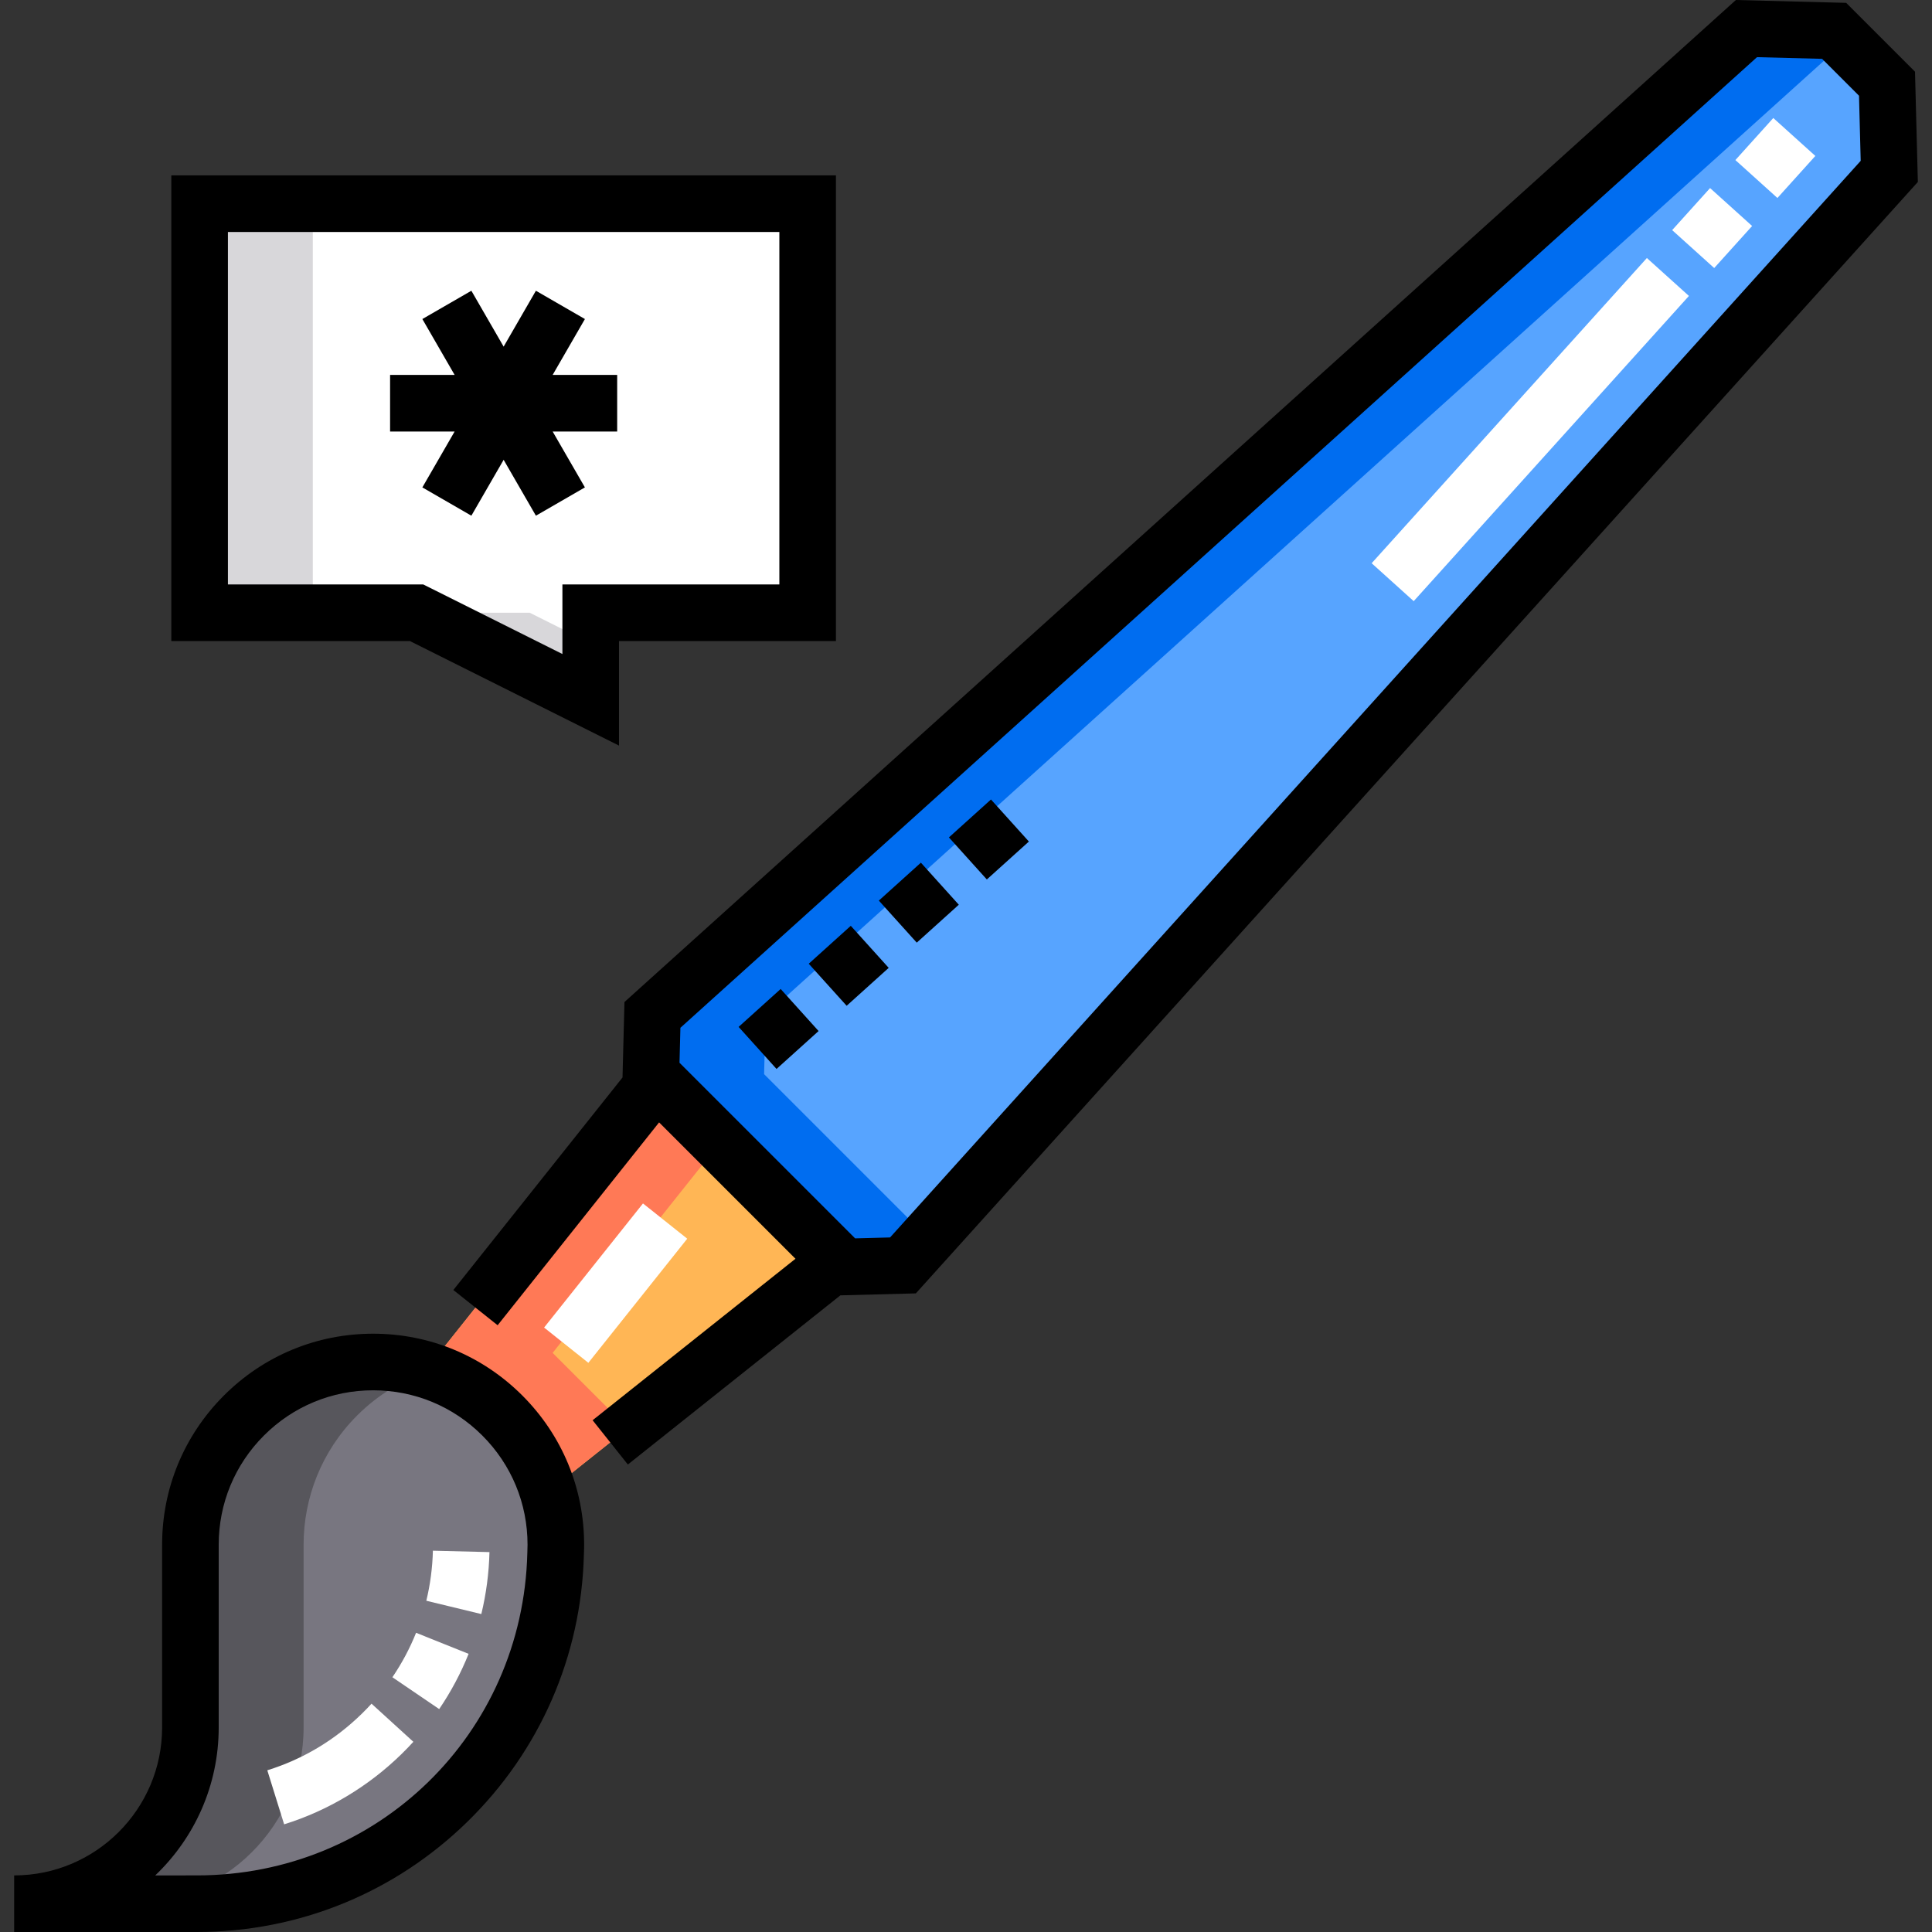
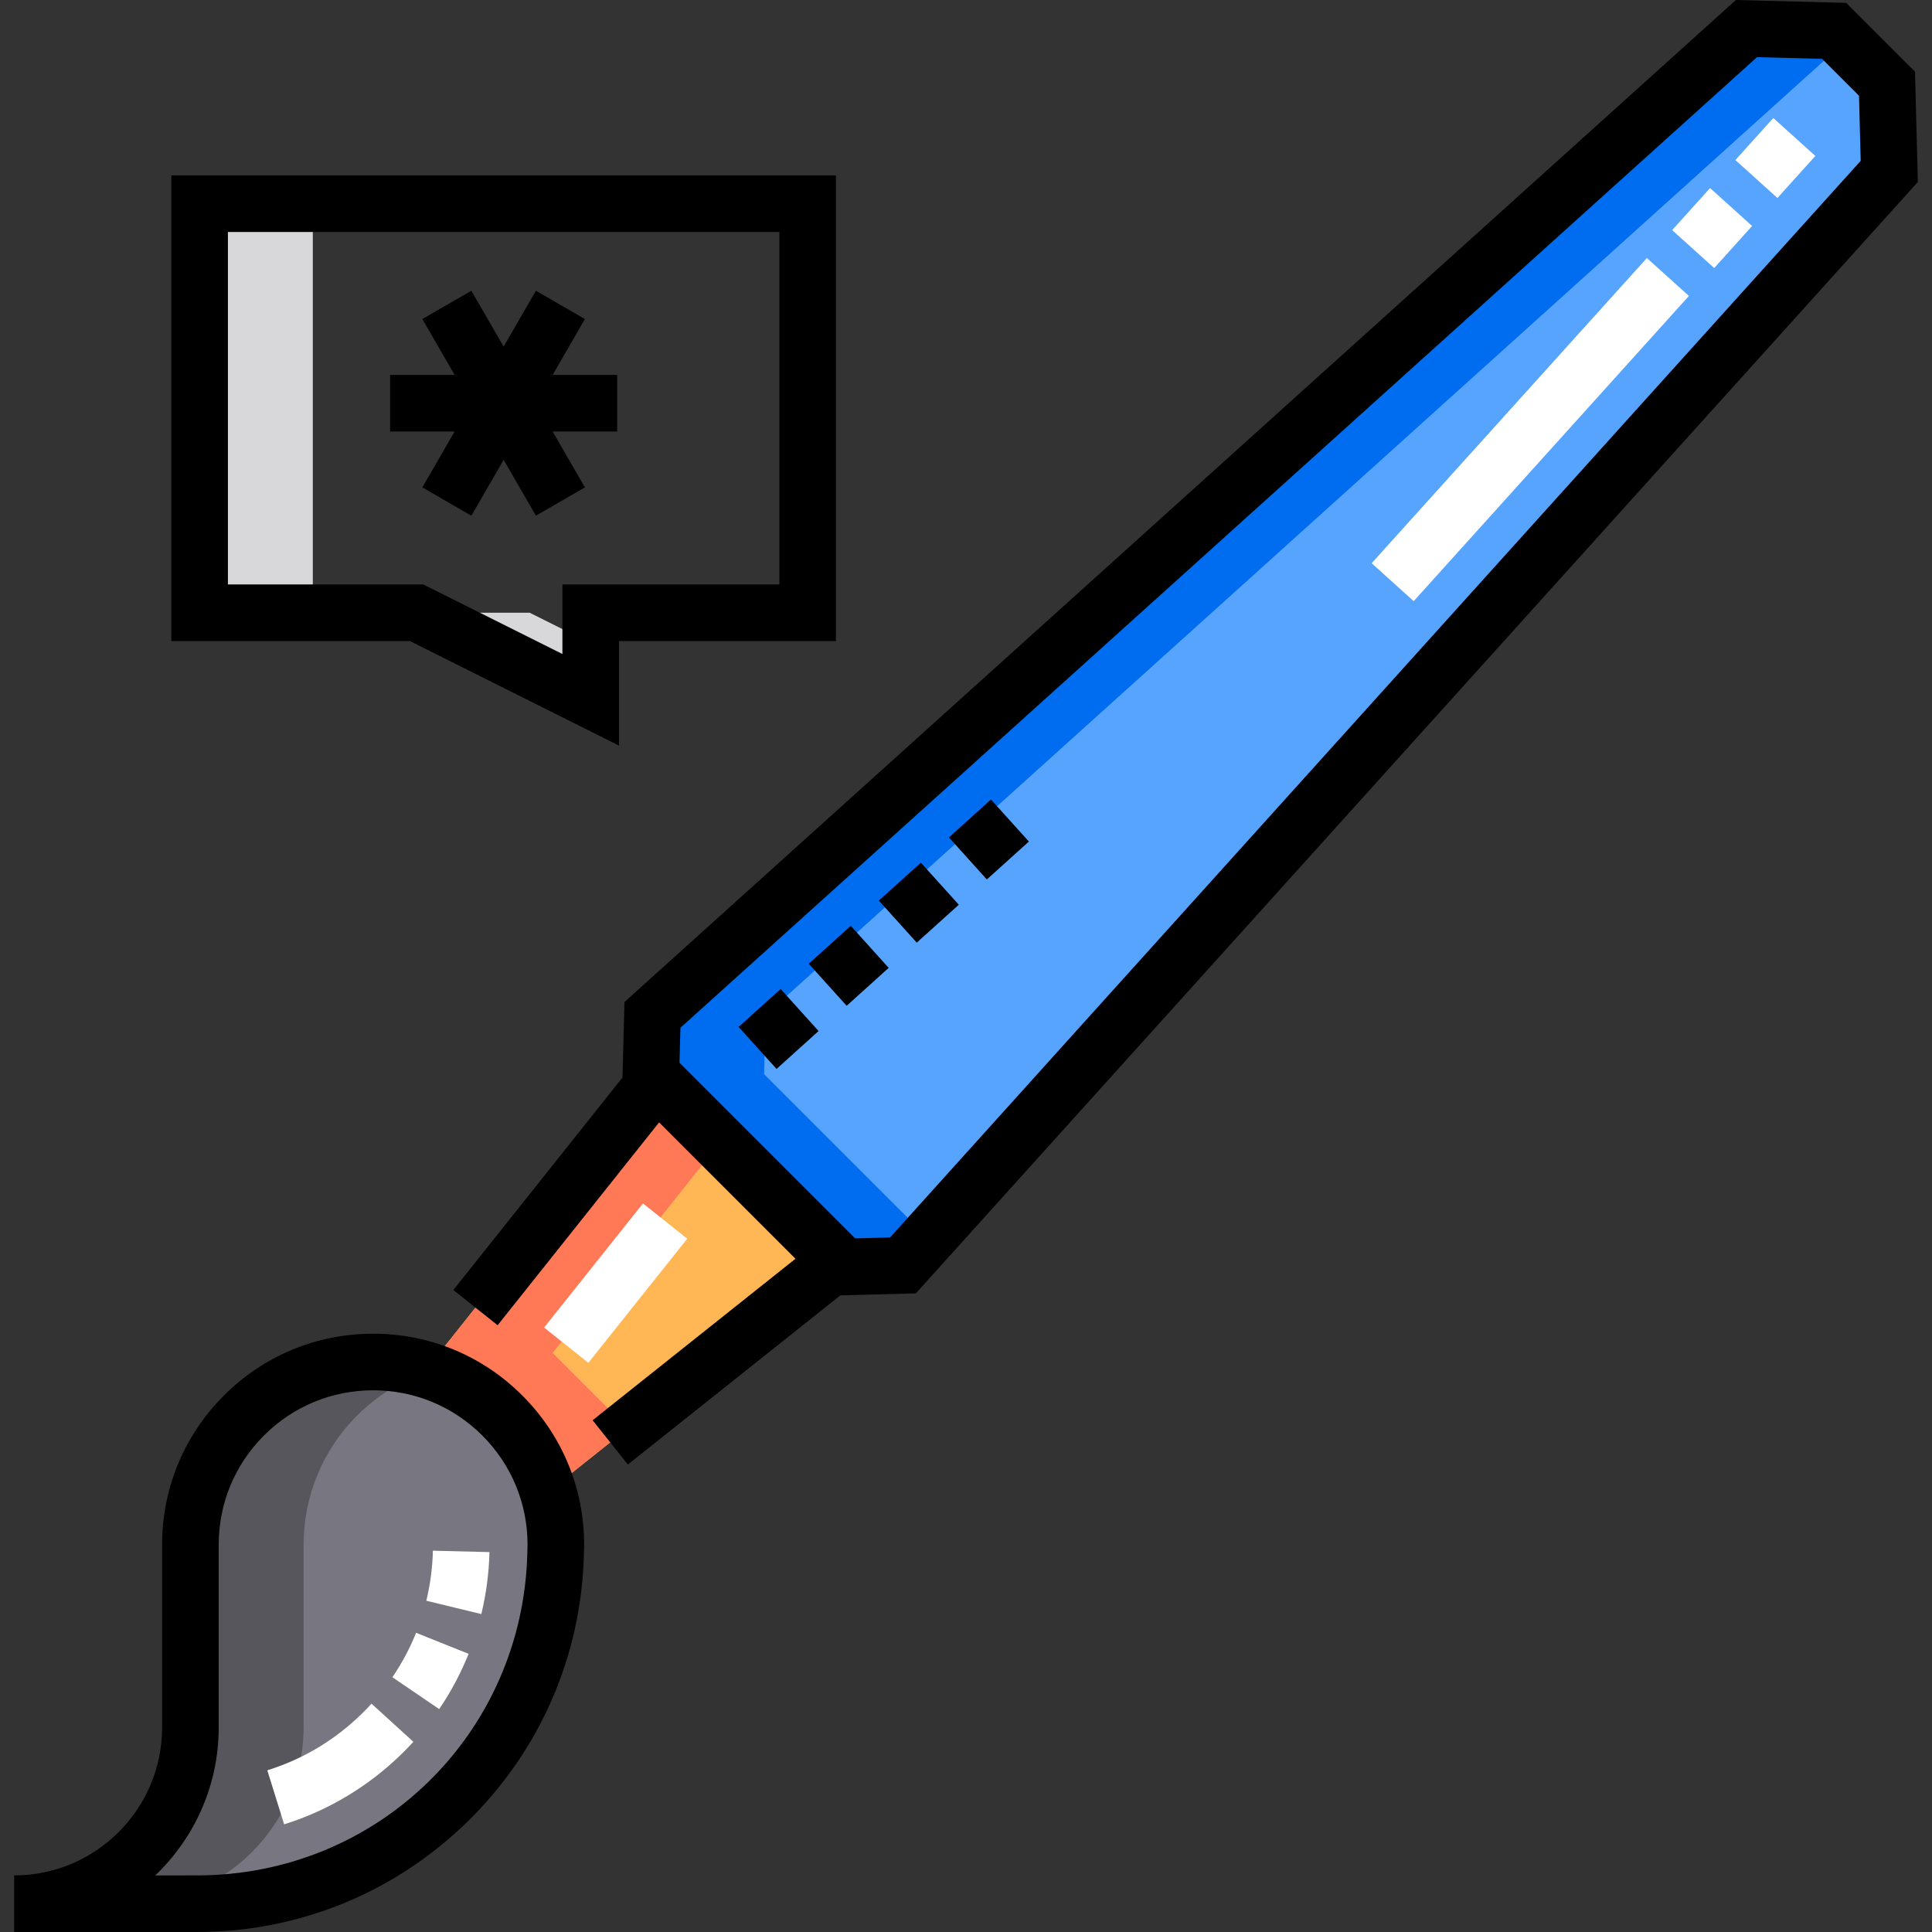
<svg xmlns="http://www.w3.org/2000/svg" id="Capa_1" x="0px" y="0px" viewBox="0 0 512.001 512.001" style="enable-background:new 0 0 512.001 512.001;" xml:space="preserve">
  <rect x="0" y="0" width="512.001" height="512.001" fill="#333333" stroke="none" />
  <path style="fill:#57A4FF;" d="M223.587,335.756l-51.09-51.09c0.16-6.201,0.246-9.506,0.406-15.706L462.829,7.574 c8.98,0.232,14.258,0.369,23.238,0.601l14.011,14.011c0.232,8.98,0.369,14.258,0.601,23.238L239.292,335.35 C233.091,335.51,229.787,335.596,223.587,335.756z" />
  <polygon style="fill:#FFB655;" points="149.719,391.795 116.458,358.533 174.033,286.203 222.05,334.22 " />
  <path style="fill:#787680;" d="M147.303,409.365L147.303,409.365c0-12.392-4.727-24.784-14.182-34.239 c-18.909-18.909-49.569-18.909-68.478,0c-9.455,9.455-14.182,21.847-14.182,34.239v48.424c0,25.798-20.914,46.712-46.712,46.712 h48.418c51.739,0,93.801-41.31,95.075-92.743c0.039-0.797,0.061-1.594,0.061-2.392C147.303,409.366,147.303,409.366,147.303,409.365 z" />
-   <polygon style="fill:#FFFFFF;" points="214.035,53.979 214.035,162.385 156.544,162.385 156.544,185.46 110.393,162.385 52.902,162.385 52.902,53.979 " />
  <path style="fill:#006DF0;" d="M202.493,284.666c0.16-6.201,0.246-9.506,0.406-15.706L488.955,11.063l-2.889-2.889 c-8.98-0.232-14.258-0.369-23.238-0.601L172.903,268.961c-0.16,6.201-0.246,9.505-0.406,15.706l51.09,51.09 c6.201-0.16,9.506-0.246,15.706-0.406l6.582-7.301L202.493,284.666z" />
  <polygon style="fill:#FF7956;" points="146.454,358.533 190.735,302.905 174.033,286.203 116.458,358.533 149.719,391.795 166.42,378.501 " />
  <path style="fill:#57565C;" d="M80.456,457.79v-48.424c0-12.392,4.727-24.784,14.182-34.239c5.589-5.589,12.205-9.527,19.241-11.811 c-16.767-5.445-35.917-1.509-49.237,11.811c-9.455,9.455-14.182,21.847-14.182,34.239v48.424c0,25.798-20.914,46.712-46.712,46.712 h29.996C59.543,504.501,80.456,483.588,80.456,457.79z" />
  <g>
    <rect x="52.902" y="53.979" style="fill:#D8D7DA;" width="29.996" height="108.404" />
    <polygon style="fill:#D8D7DA;" points="140.389,162.385 110.393,162.385 156.544,185.46 156.544,170.462 " />
  </g>
  <path d="M508.253,48.222l-0.756-29.223L489.253,0.757L460.031,0L165.489,265.548l-0.517,19.997l-44.829,56.319l11.734,9.341 l42.793-53.76l36.139,36.139l-53.762,42.795l9.341,11.734l56.321-44.831l19.998-0.519L508.253,48.222z M226.612,328.177 l-46.535-46.535l0.24-9.267l285.31-257.227l17.252,0.446l9.779,9.778l0.446,17.253L235.879,327.936L226.612,328.177z" />
  <g>
    <rect x="462.873" y="34.178" transform="matrix(0.743 0.67 -0.67 0.743 148.928 -304.243)" style="fill:#FFFFFF;" width="14.998" height="14.998" />
    <rect x="446.131" y="52.744" transform="matrix(0.743 0.67 -0.67 0.743 157.052 -288.256)" style="fill:#FFFFFF;" width="14.998" height="14.998" />
    <rect x="397.972" y="59.224" transform="matrix(0.743 0.67 -0.67 0.743 180.428 -242.266)" style="fill:#FFFFFF;" width="14.998" height="108.862" />
  </g>
  <rect x="198.836" y="265.024" transform="matrix(0.67 0.743 -0.743 0.67 270.577 -63.209)" width="14.998" height="14.998" />
  <rect x="235.973" y="231.551" transform="matrix(0.67 0.743 -0.743 0.67 257.986 -101.85)" width="14.998" height="14.998" />
  <rect x="217.406" y="248.284" transform="matrix(0.67 0.743 -0.743 0.67 264.279 -82.532)" width="14.998" height="14.998" />
  <rect x="254.533" y="214.81" transform="matrix(0.67 0.743 -0.743 0.67 251.684 -121.166)" width="14.998" height="14.998" />
  <rect x="142.03" y="332.679" transform="matrix(-0.623 0.782 -0.782 -0.623 530.766 424.459)" style="fill:#FFFFFF;" width="42.064" height="14.998" />
  <path d="M98.882,353.445c-14.937,0-28.98,5.816-39.541,16.379c-10.561,10.563-16.379,24.604-16.379,39.541v48.425 c0,21.622-17.59,39.213-39.213,39.213v14.998h48.418c26.962,0,52.428-10.378,71.704-29.221 c19.219-18.787,30.179-43.908,30.866-70.747c0.042-0.903,0.064-1.801,0.064-2.668v-0.001c0-14.936-5.816-28.979-16.379-39.541 C127.861,359.261,113.818,353.445,98.882,353.445z M139.804,409.367c0,0.676-0.018,1.35-0.051,2.024l-0.006,0.182 c-1.187,47.904-39.656,85.43-87.579,85.43H41.143c10.354-9.88,16.816-23.806,16.816-39.213v-48.425 c0-10.93,4.256-21.207,11.985-28.935c7.729-7.73,18.006-11.986,28.937-11.986s21.207,4.256,28.937,11.986 C135.547,388.158,139.804,398.435,139.804,409.367L139.804,409.367z" />
  <g>
    <path style="fill:#FFFFFF;" d="M95.889,454.154c-7.166,7.005-15.595,12.05-25.05,14.994l4.459,14.32 c11.576-3.604,22.322-10.033,31.073-18.587c1.083-1.058,2.15-2.163,3.173-3.286l-11.087-10.101 C97.63,452.404,96.766,453.298,95.889,454.154z" />
    <path style="fill:#FFFFFF;" d="M112.979,424.216l14.577,3.528c1.295-5.351,2.022-10.875,2.159-16.421l-14.993-0.371 C114.611,415.436,114.025,419.898,112.979,424.216z" />
    <path style="fill:#FFFFFF;" d="M103.988,444.489l12.402,8.435c3.116-4.581,5.738-9.506,7.795-14.637l-13.92-5.582 C108.61,436.834,106.498,440.799,103.988,444.489z" />
  </g>
  <path d="M164.041,197.593v-27.71h57.493V46.479H45.403v123.404h63.221L164.041,197.593z M60.401,61.477h146.137v93.408h-57.493 v18.439l-36.88-18.439H60.401V61.477z" />
  <polygon points="124.918,136.666 133.469,121.855 142.02,136.666 155.008,129.167 146.457,114.356 163.559,114.356 163.559,99.358 146.457,99.358 155.008,84.549 142.02,77.05 133.469,91.86 124.918,77.05 111.929,84.549 120.48,99.358 103.378,99.358 103.378,114.356 120.48,114.356 111.929,129.167 " />
  <g> </g>
  <g> </g>
  <g> </g>
  <g> </g>
  <g> </g>
  <g> </g>
  <g> </g>
  <g> </g>
  <g> </g>
  <g> </g>
  <g> </g>
  <g> </g>
  <g> </g>
  <g> </g>
  <g> </g>
</svg>